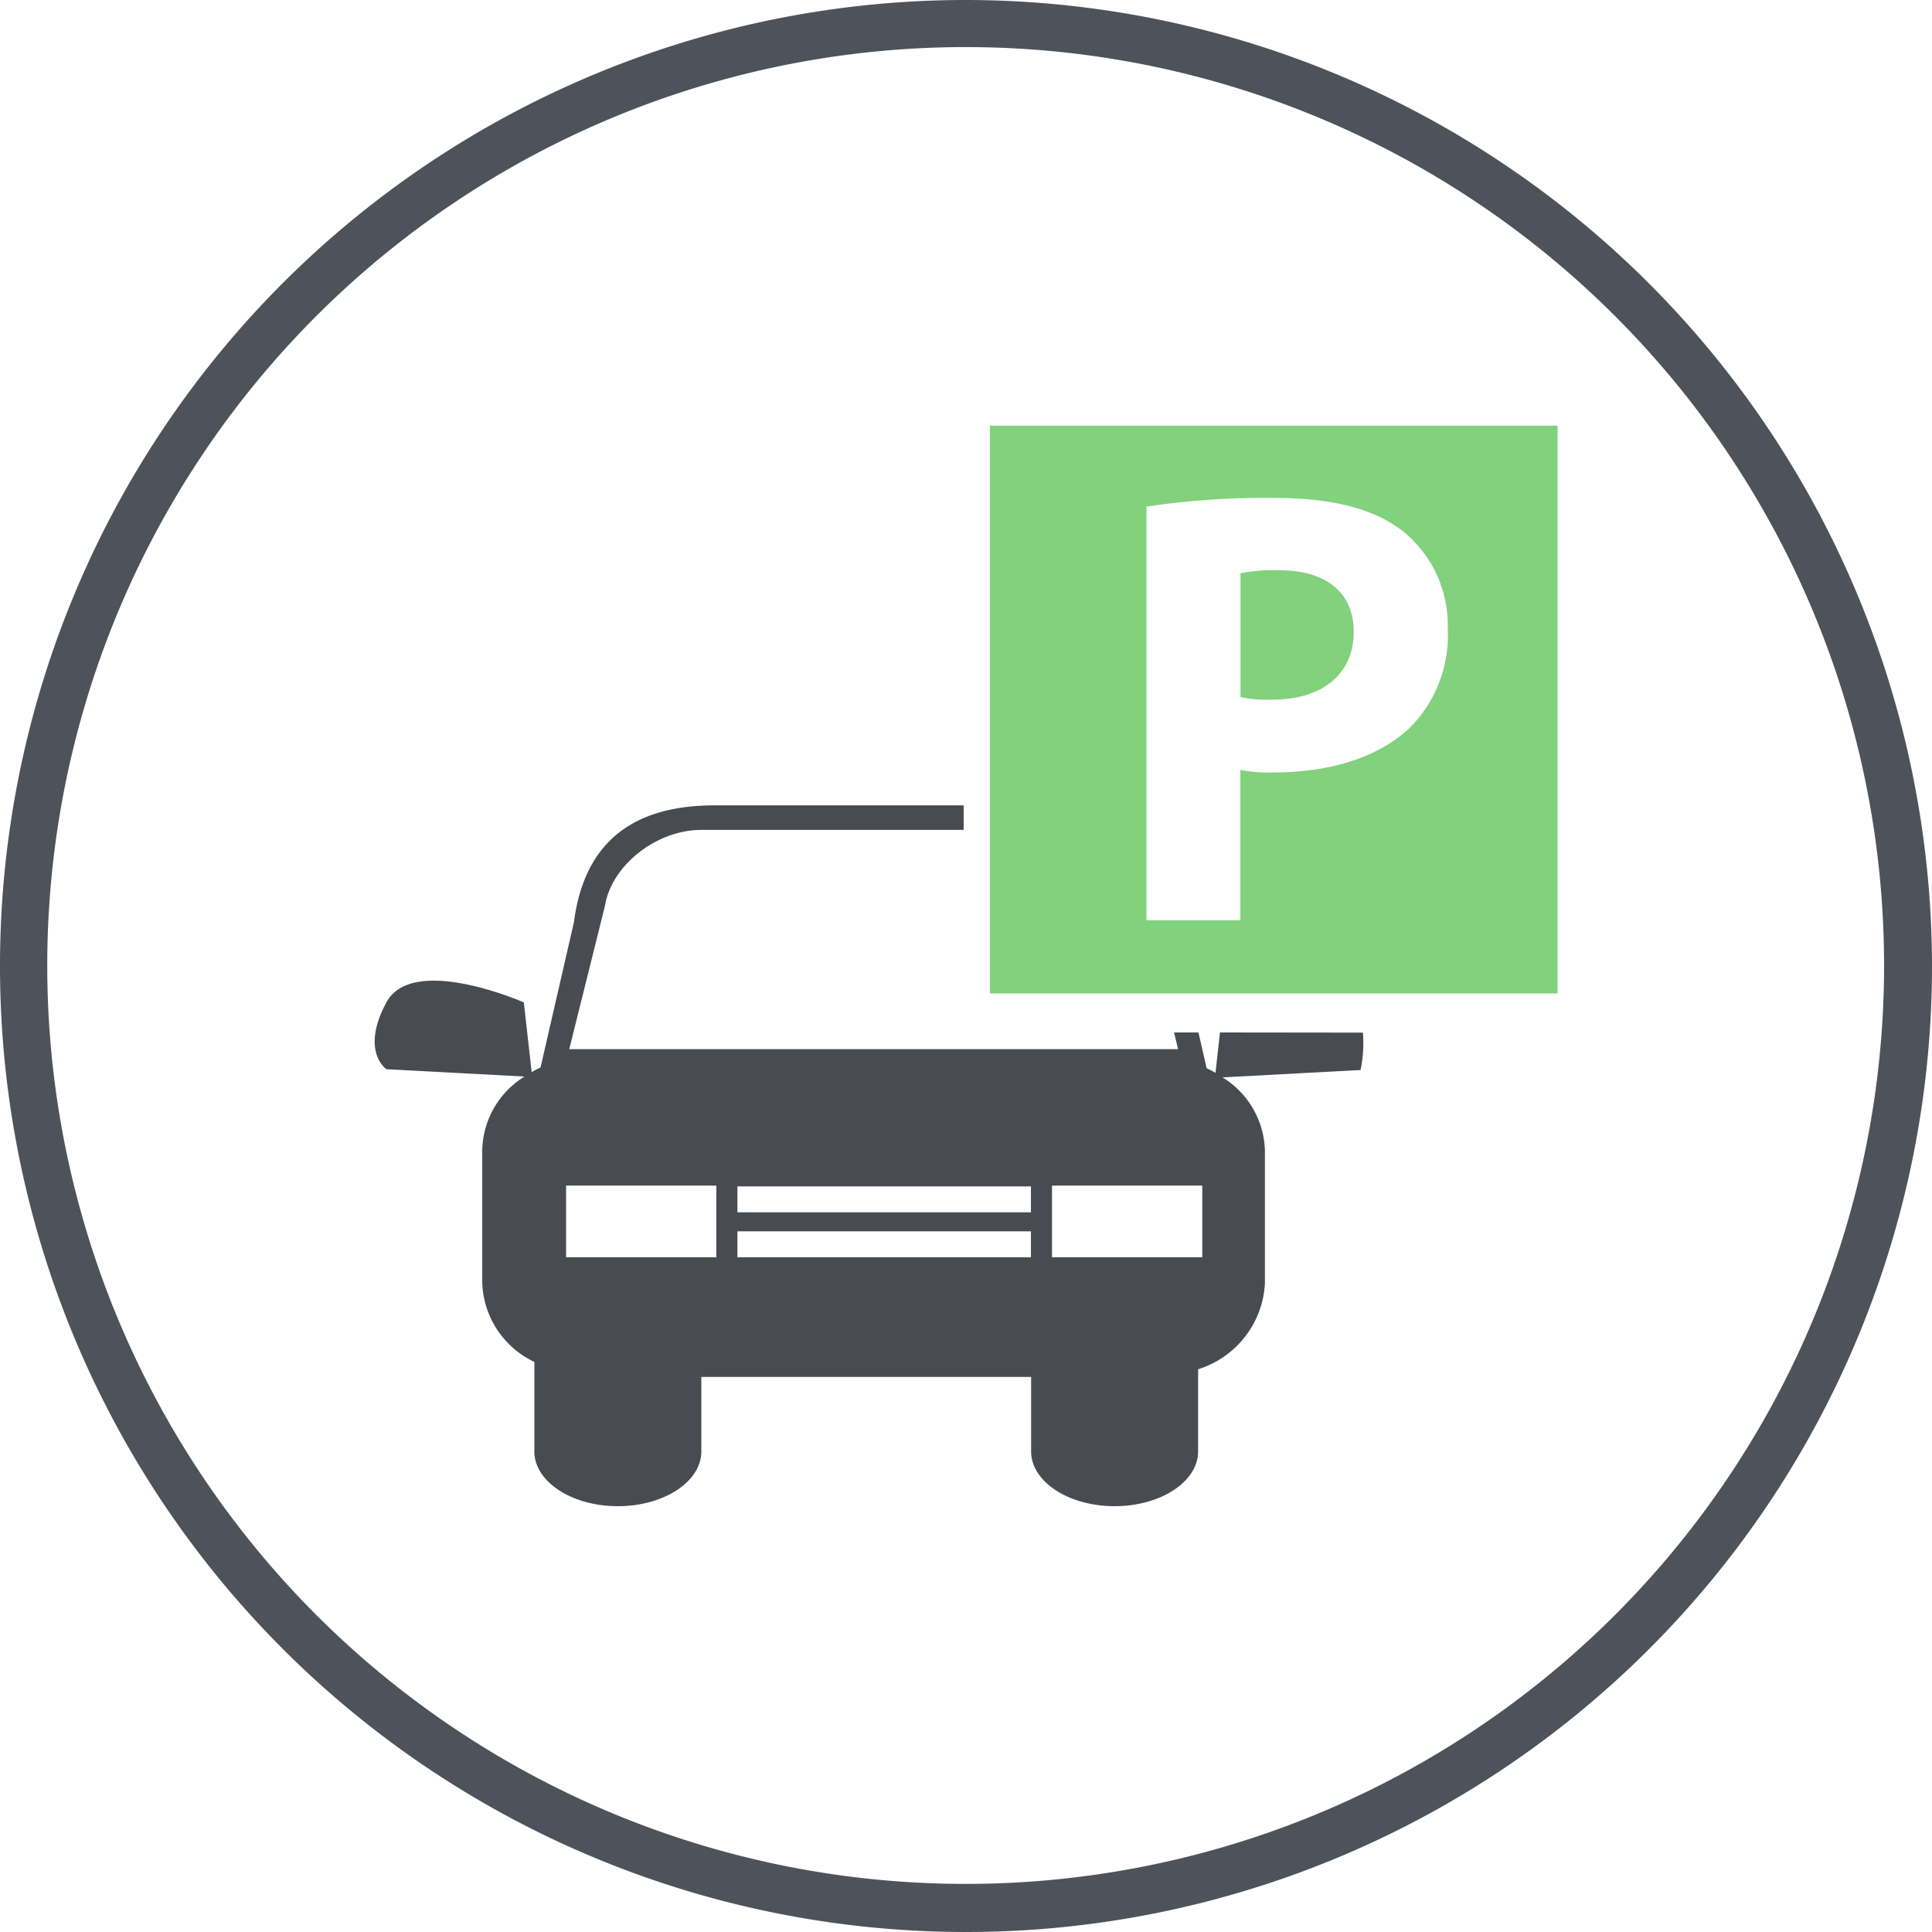
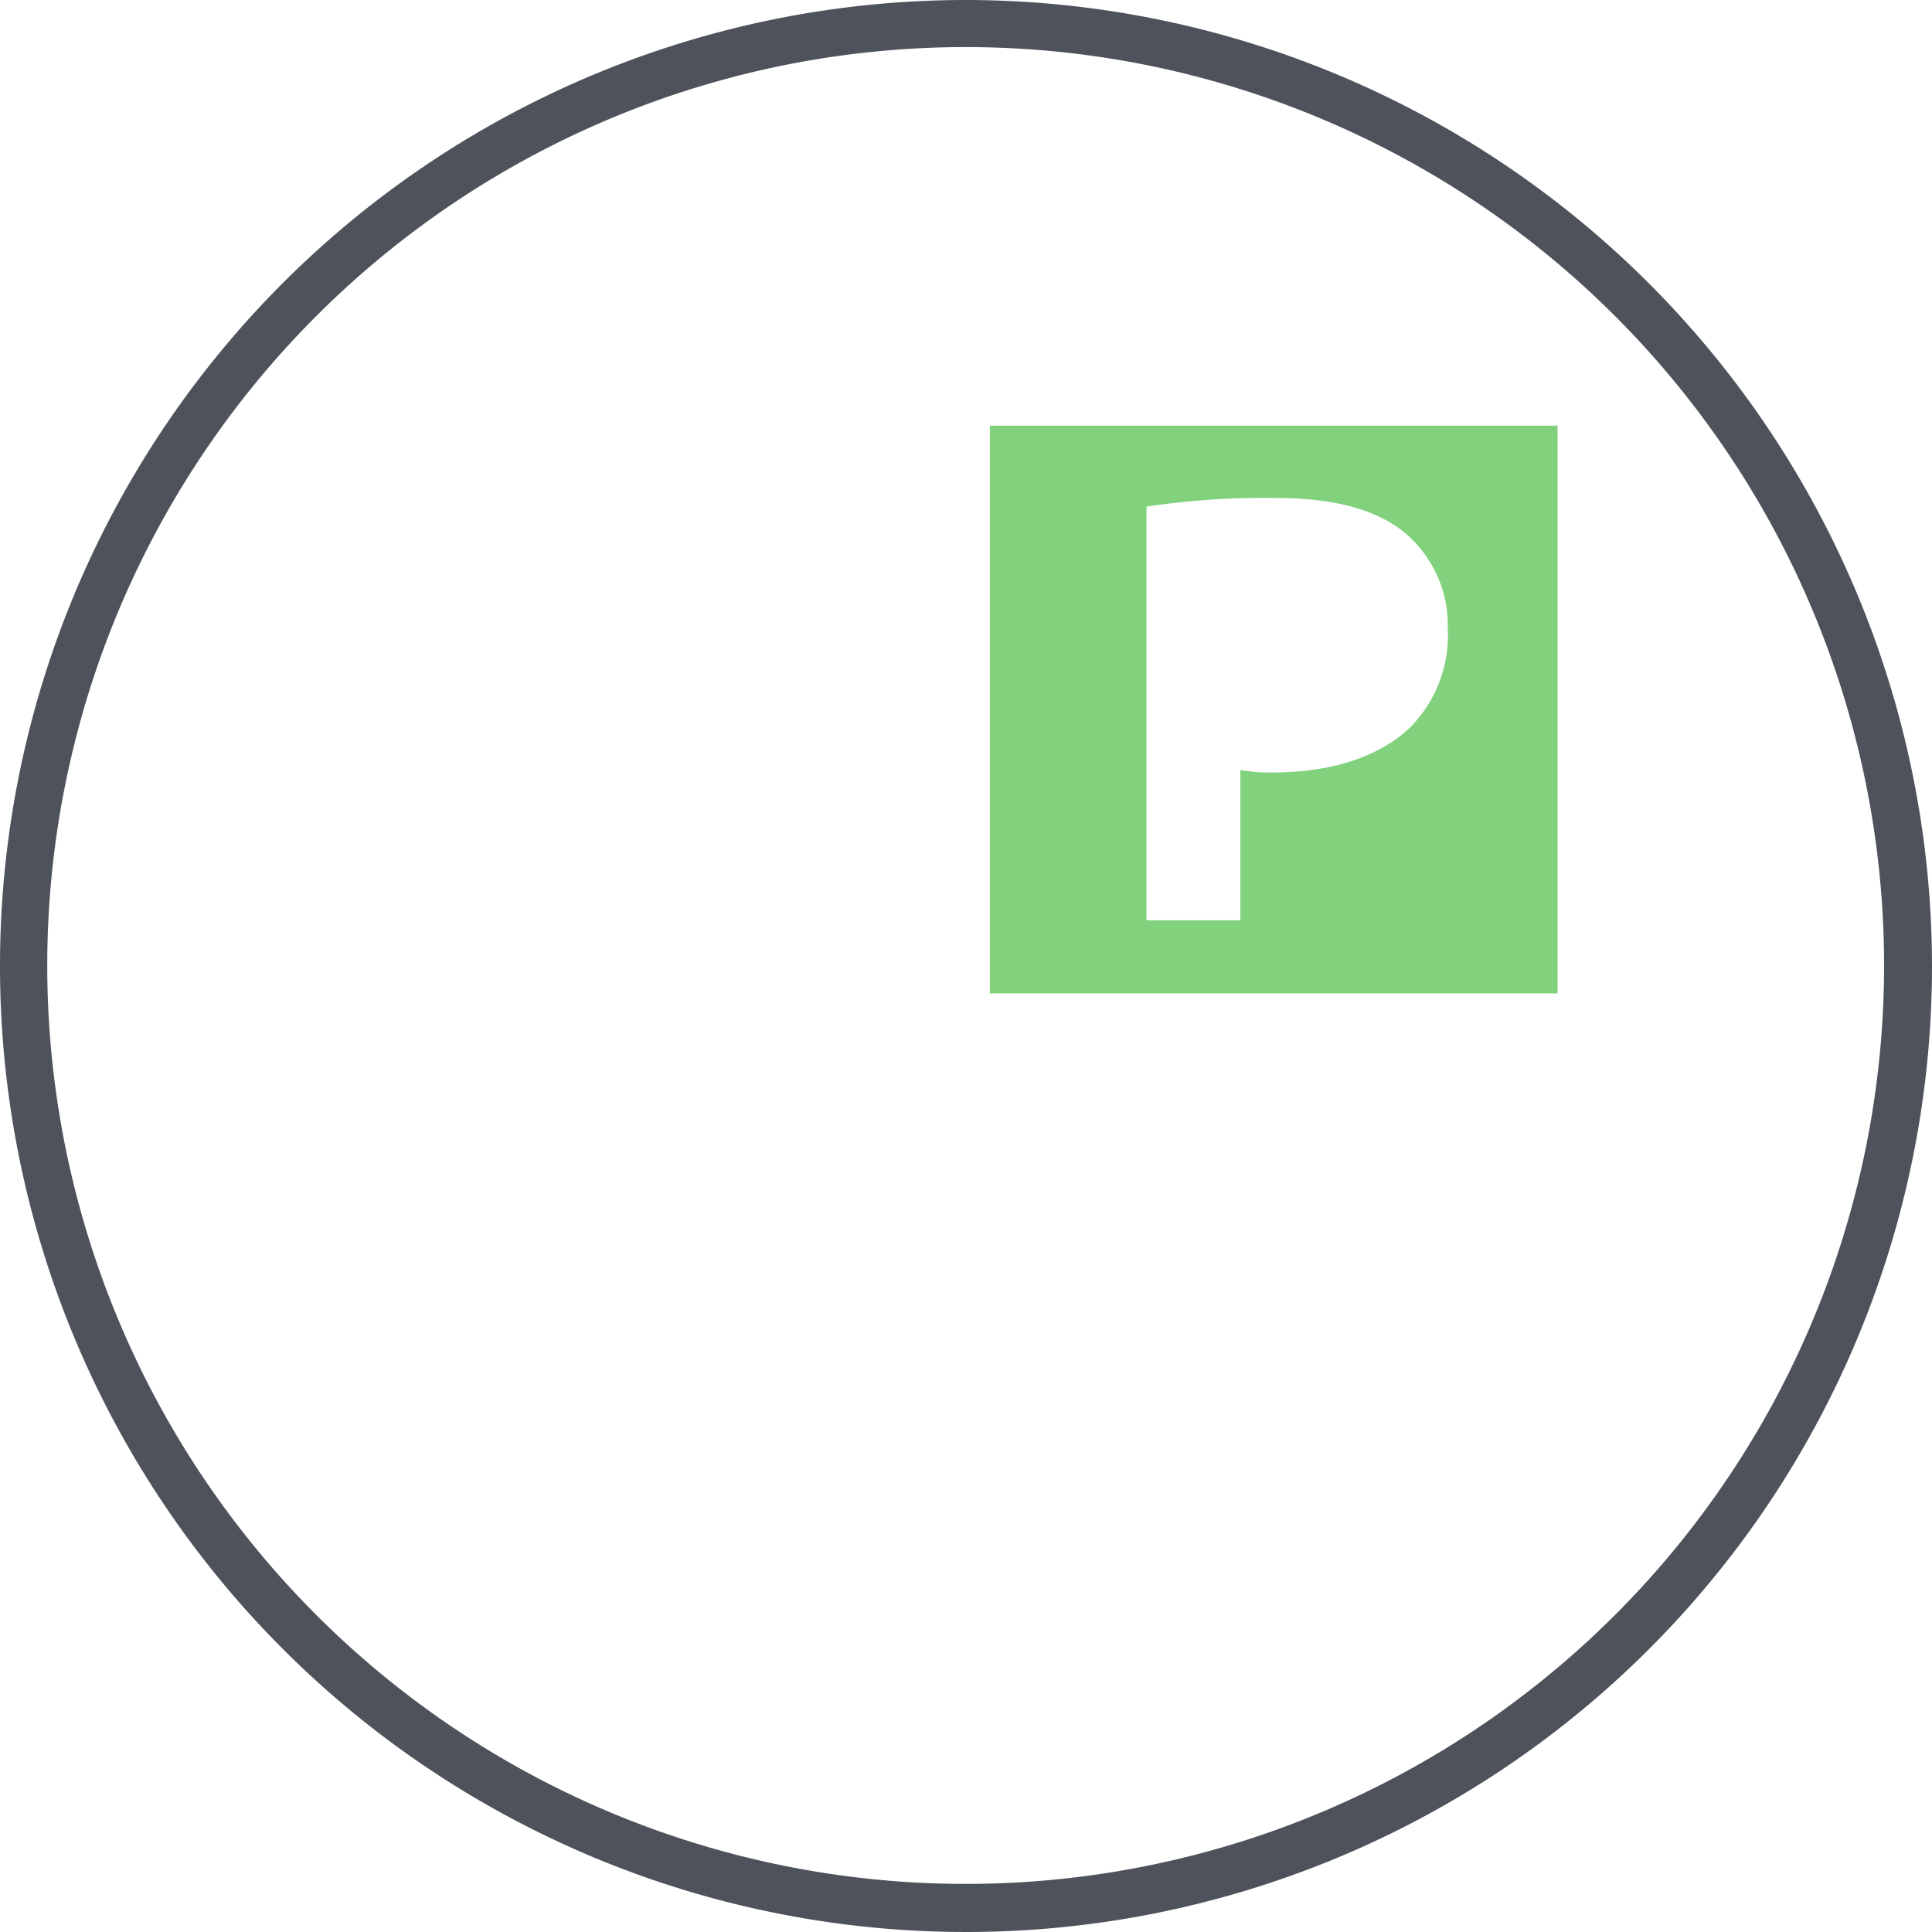
<svg xmlns="http://www.w3.org/2000/svg" viewBox="0 0 115.7 115.69">
  <defs>
    <style>.cls-1{fill:#4e525b;}.cls-2{fill:#494b52;}.cls-3{fill:#81d17d;}</style>
  </defs>
  <title>Element 12</title>
  <g id="Ebene_2" data-name="Ebene 2">
    <g id="Ebene_1-2" data-name="Ebene 1">
      <path class="cls-1" d="M57.83,2.82a55,55,0,1,1-55,55,55,55,0,0,1,55-55m0-2.82A57.85,57.85,0,1,0,115.7,57.85,57.91,57.91,0,0,0,57.83,0Z" />
-       <path class="cls-2" d="M73.06,61.83l-.27,2.42a5.36,5.36,0,0,0-.53-.28l-.49-2.14H70.31l.24,1-.41,0H34.49l-.4,0,2.14-8.59c.4-2.44,3.1-4.54,5.76-4.54H57.71V48.23H42.79c-4.13,0-7.72,1.57-8.42,7l-2,8.7a4.44,4.44,0,0,0-.53.28l-.47-4.18s-6.65-2.93-8.23,0,0,4,0,4l8.27.44a5.32,5.32,0,0,0-2.53,4.37v8A5.45,5.45,0,0,0,32,81.56v5.36c0,1.81,2.24,3.28,5,3.28s5-1.47,5-3.28V82.46H61.75v4.46c0,1.81,2.24,3.28,5,3.28s5-1.47,5-3.28V82a5.71,5.71,0,0,0,4-5.11v-8a5.31,5.31,0,0,0-2.54-4.37l8.27-.44a8,8,0,0,0,.14-2.24ZM42.9,75.29h-9V71h9Zm18.84,0H44.16V73.74H61.74Zm0-2.69H44.16V71.05H61.74ZM72,75.29H63V71h9Z" />
-       <path class="cls-3" d="M76.6,34.15a10.33,10.33,0,0,0-2.31.18v7.42a8,8,0,0,0,1.9.15c3,0,4.88-1.53,4.88-4.06C81.07,35.53,79.47,34.15,76.6,34.15Z" />
      <path class="cls-3" d="M59.28,25.49v34h34v-34ZM84.39,43.62c-1.94,1.79-4.81,2.64-8.17,2.64a9.26,9.26,0,0,1-1.94-.15v9H68.66V30.34a47.45,47.45,0,0,1,7.68-.52c3.5,0,6,.67,7.68,2a7.21,7.21,0,0,1,2.68,5.81A7.84,7.84,0,0,1,84.39,43.62Z" />
    </g>
  </g>
</svg>